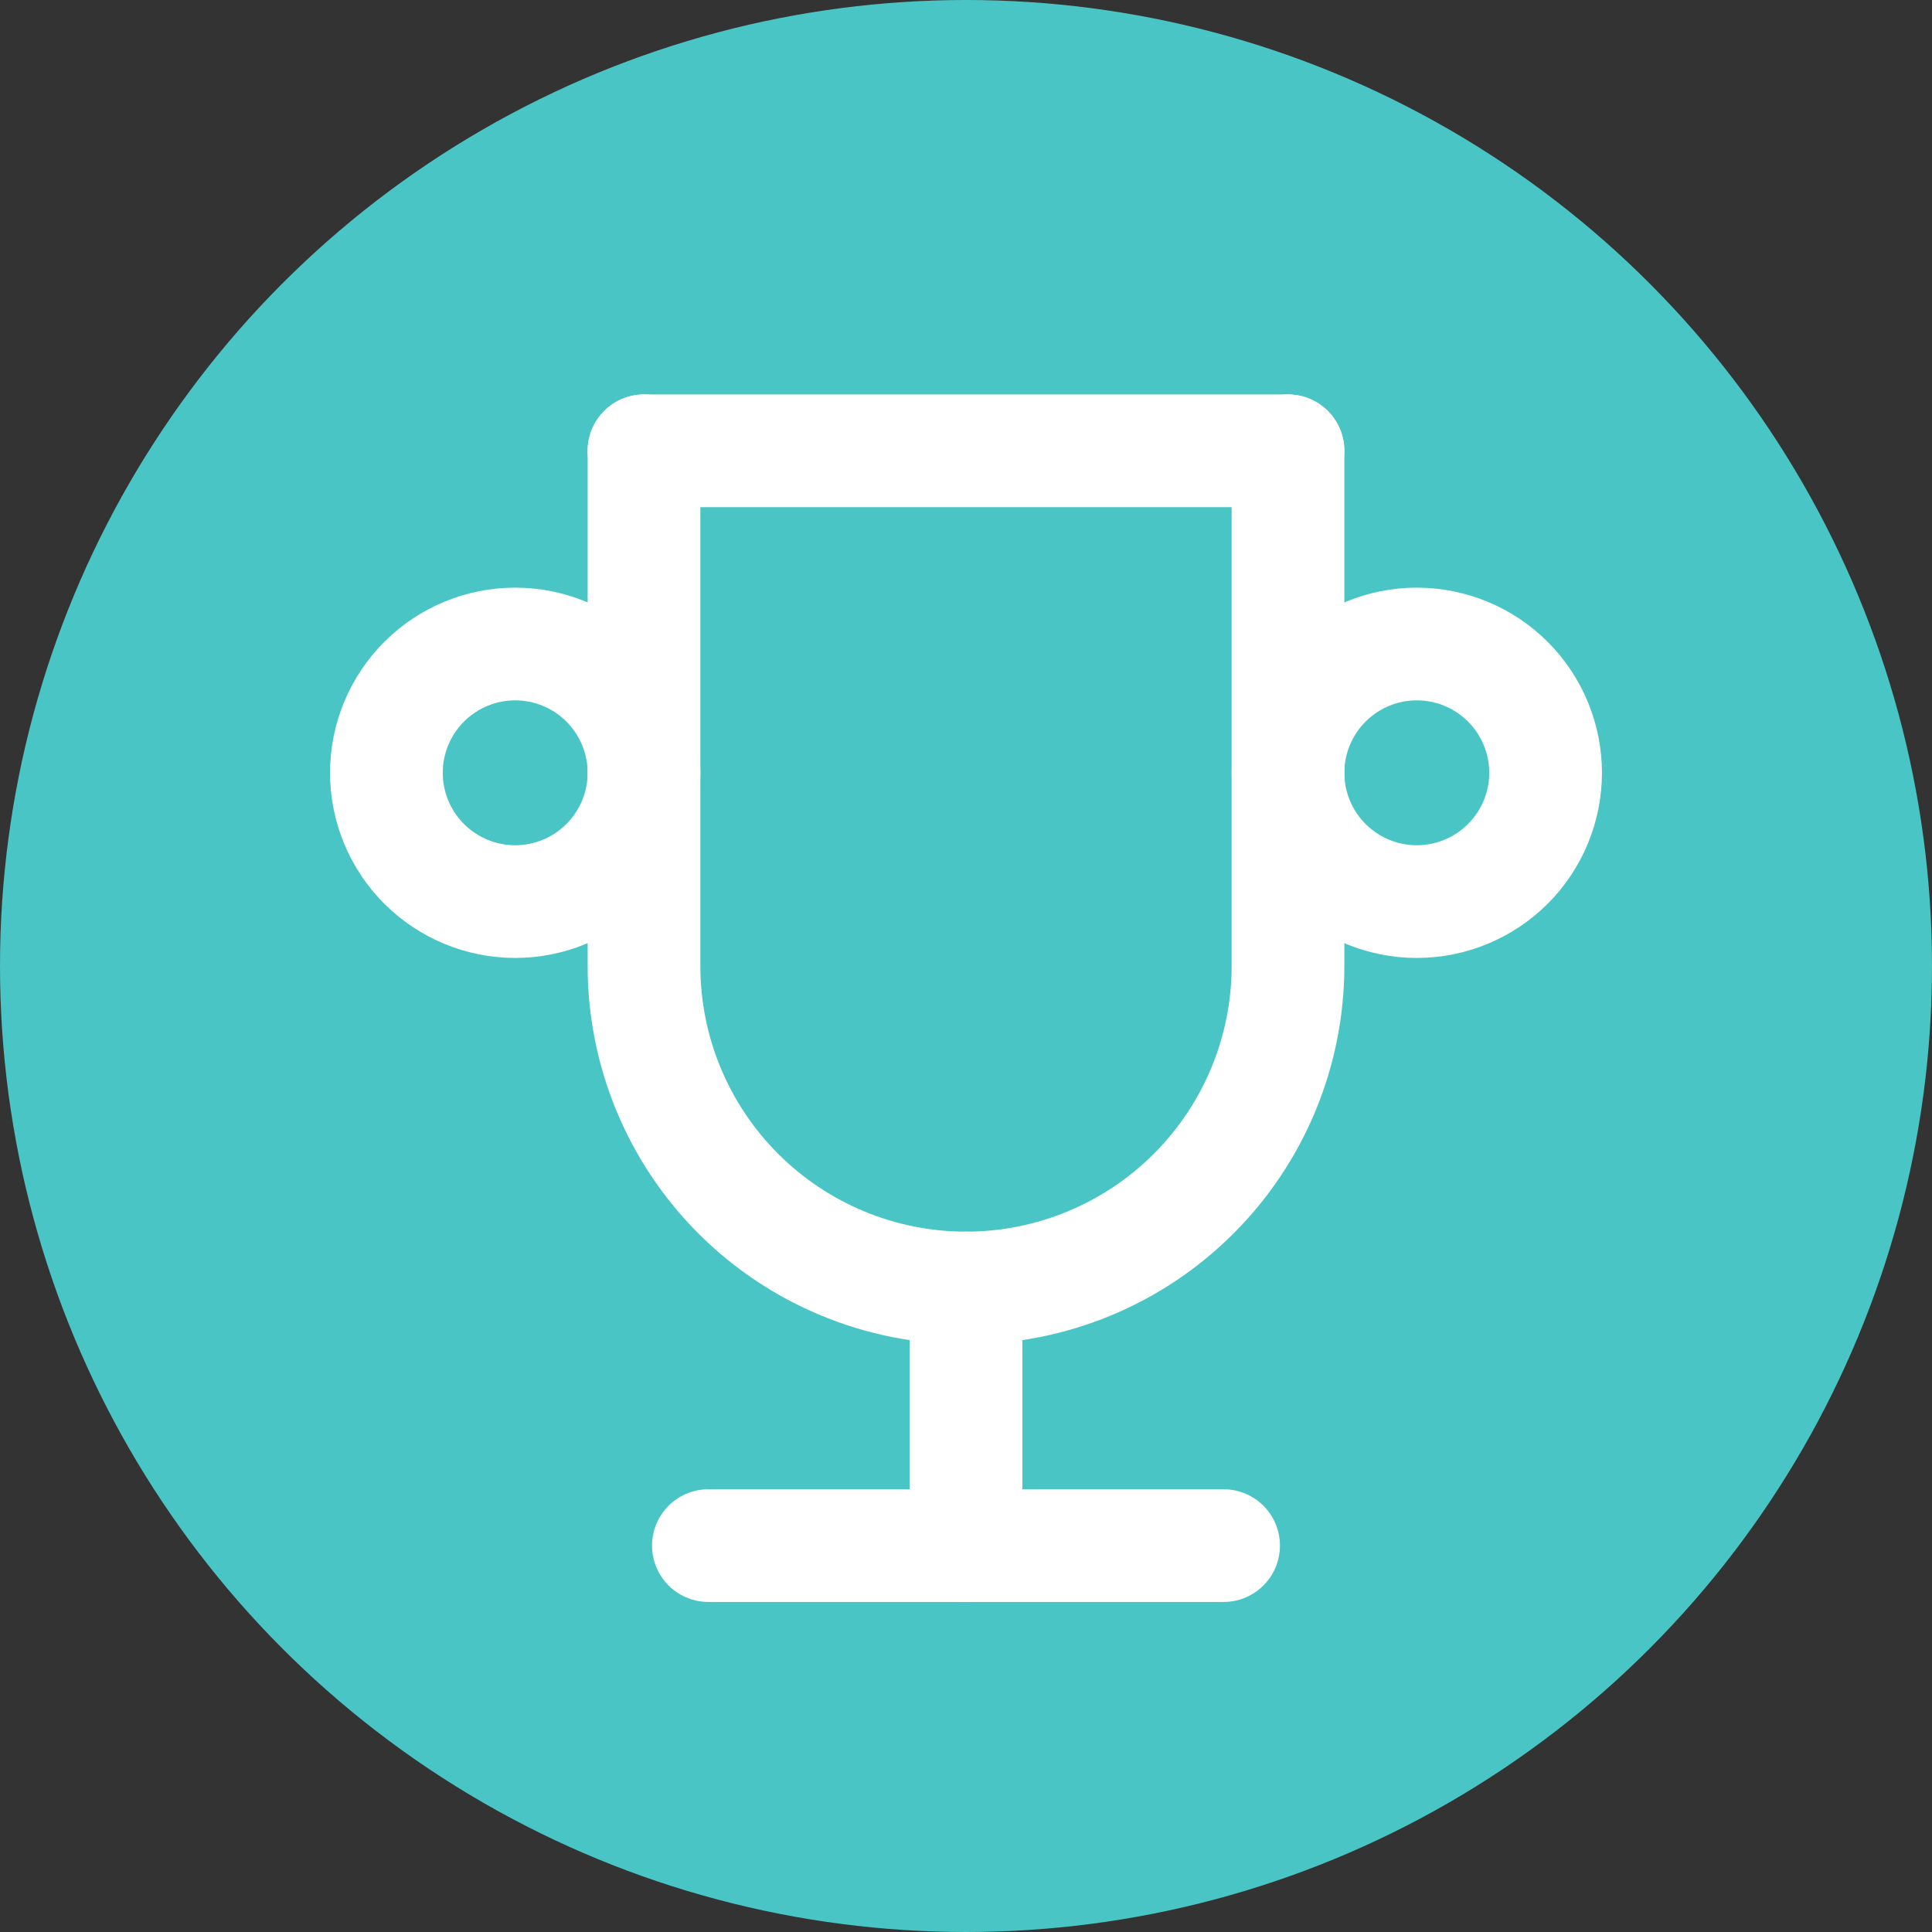
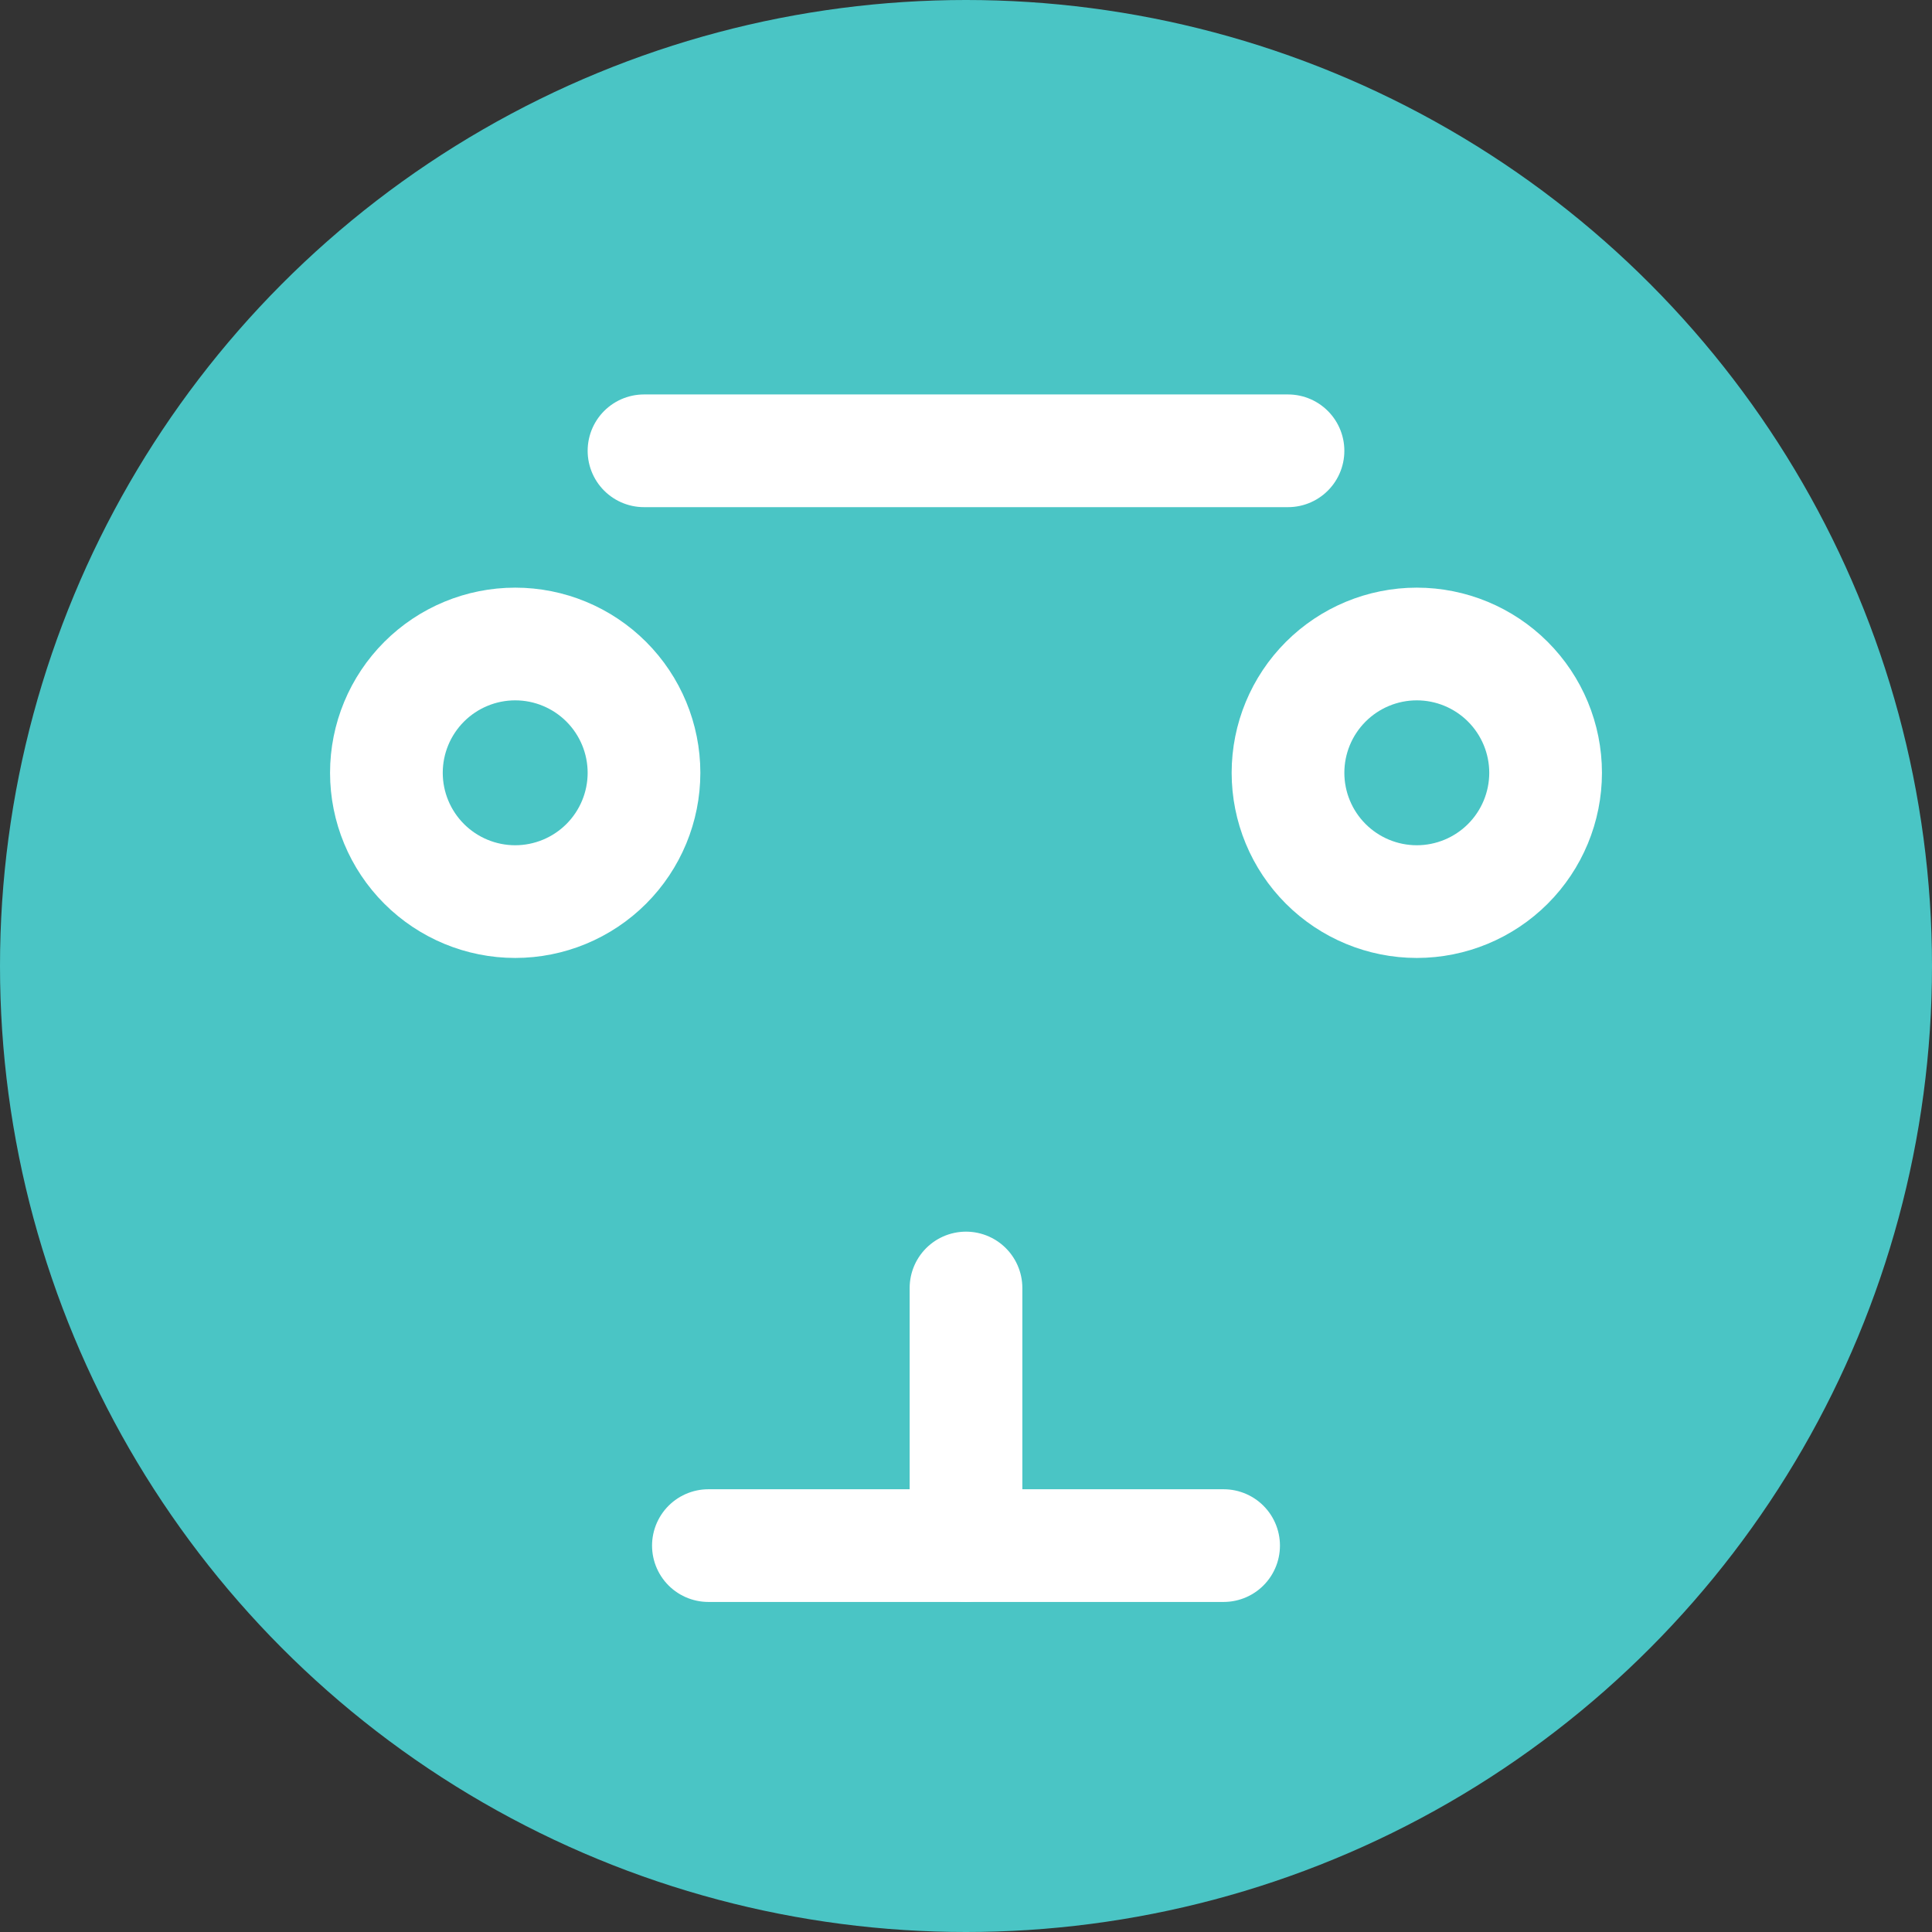
<svg xmlns="http://www.w3.org/2000/svg" width="30" height="30" viewBox="0 0 30 30" fill="none">
  <rect x="0" y="0" width="30" height="30" fill="#333333" stroke="none" />
  <g clip-path="url(#clip0_1_358)">
    <circle cx="15" cy="15" r="15" fill="#4AC5C5" />
    <g clip-path="url(#clip1_1_358)">
      <path d="M11 24H19" stroke="white" stroke-width="1.75" stroke-linecap="round" stroke-linejoin="round" />
      <path d="M15 20V24" stroke="white" stroke-width="1.75" stroke-linecap="round" stroke-linejoin="round" />
      <path d="M10 7H20" stroke="white" stroke-width="1.75" stroke-linecap="round" stroke-linejoin="round" />
-       <path d="M20 7V15C20 16.326 19.473 17.598 18.535 18.535C17.598 19.473 16.326 20 15 20C13.674 20 12.402 19.473 11.464 18.535C10.527 17.598 10 16.326 10 15V7" stroke="white" stroke-width="1.75" stroke-linecap="round" stroke-linejoin="round" />
      <path d="M6 12C6 12.53 6.211 13.039 6.586 13.414C6.961 13.789 7.47 14 8 14C8.53 14 9.039 13.789 9.414 13.414C9.789 13.039 10 12.53 10 12C10 11.47 9.789 10.961 9.414 10.586C9.039 10.211 8.53 10 8 10C7.47 10 6.961 10.211 6.586 10.586C6.211 10.961 6 11.47 6 12Z" stroke="white" stroke-width="1.75" stroke-linecap="round" stroke-linejoin="round" />
      <path d="M20 12C20 12.53 20.211 13.039 20.586 13.414C20.961 13.789 21.47 14 22 14C22.53 14 23.039 13.789 23.414 13.414C23.789 13.039 24 12.53 24 12C24 11.47 23.789 10.961 23.414 10.586C23.039 10.211 22.53 10 22 10C21.47 10 20.961 10.211 20.586 10.586C20.211 10.961 20 11.47 20 12Z" stroke="white" stroke-width="1.75" stroke-linecap="round" stroke-linejoin="round" />
    </g>
  </g>
  <defs>
    <clipPath id="clip0_1_358">
      <rect width="30" height="30" fill="white" />
    </clipPath>
    <clipPath id="clip1_1_358">
      <rect width="24" height="24" fill="white" transform="translate(3 3)" />
    </clipPath>
  </defs>
</svg>